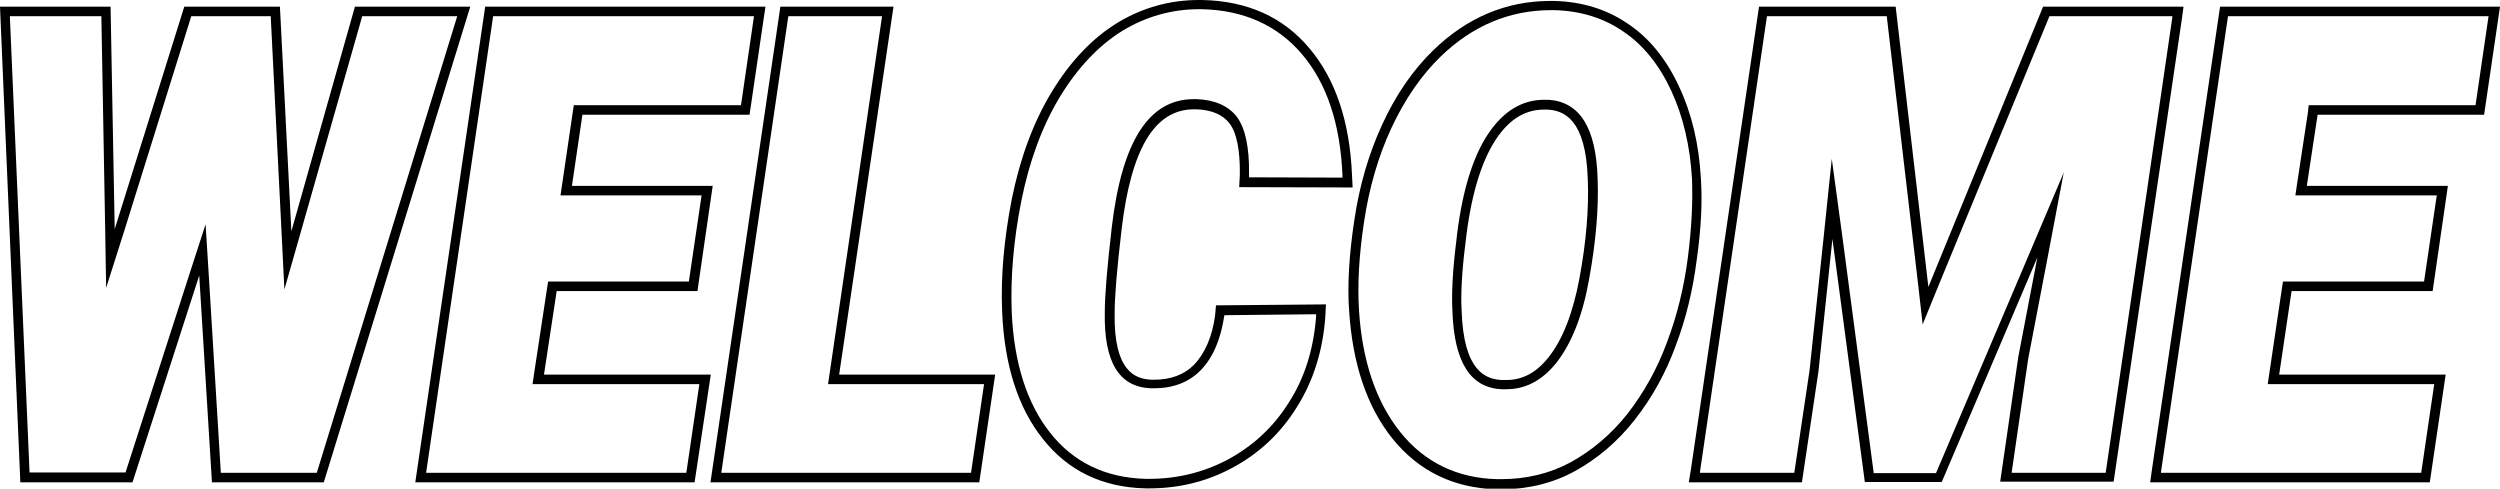
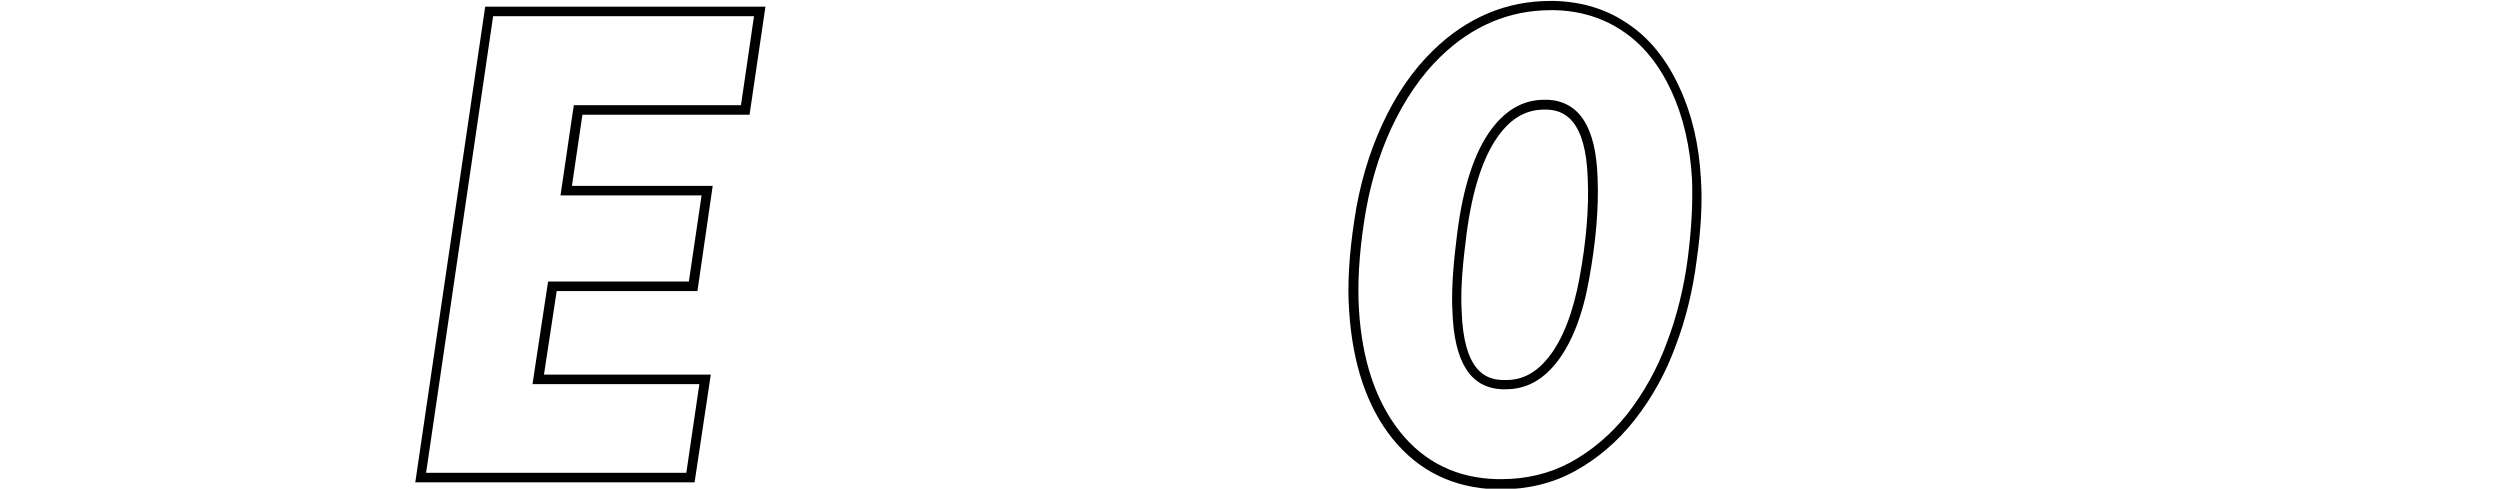
<svg xmlns="http://www.w3.org/2000/svg" version="1.1" id="Layer_1" x="0px" y="0px" viewBox="0 0 786.8 153.8" style="enable-background:new 0 0 786.8 153.8;" xml:space="preserve">
  <g>
-     <path d="M111.7,2.1L91.7,72.8L88.1,2.1H58l-21.9,70l-1.3-70H0l6.4,149.7h35.3l21-65.1l4,65.1h35.2L148,2.1H111.7z M99.7,148.8H69.5   l-3.8-62.3l-1-15.9l-4.9,15.1l-20.3,63H9.3L3.1,5.1h28.8l1.2,67l0.3,18.5L39,73L60.2,5.1h25l3.4,67.8l0.9,18.2l5-17.5L114,5.1h29.9   L99.7,148.8z" />
    <path d="M171.2,117.9l4-26.3h44.3l4.8-33.1h-44.3l3.3-22.4h52.6l5-34h-88.2l-22,149.7h87.9l5.1-33.9H171.2z M216,148.8h-81.9   L155.2,5.1h82.1l-4.1,28h-50h-2.6l-0.4,2.6l-3.3,22.4l-0.5,3.4h3.5h40.9l-4,27.1h-41.7h-2.6l-0.4,2.6l-4,26.3l-0.5,3.4h3.5h49   L216,148.8z" />
-     <path d="M281.2,2.1h-35.6l-22,149.7h84.6l5-33.9h-49.1L281.2,2.1z M309.7,120.9l-4.1,27.9h-78.6L248.1,5.1h29.5l-16.5,112.4   l-0.5,3.4h3.5H309.7z" />
-     <path d="M382.4,99.4c-0.9,6.6-3.2,11.8-6.6,15.4c-3.1,3.1-7.3,4.7-12.5,4.7c-0.3,0-0.6,0-0.9,0c-5.1-0.2-11.9-2.6-11.6-20.9   c0-5.1,0.7-13.8,2.2-26.5c3-25.3,10.4-37.7,22.8-37.7c0.3,0,0.5,0,0.8,0c4.8,0.2,8.3,1.7,10.4,4.5c2.2,2.9,3.3,8.4,3.2,16l-0.2,4   l35.7,0.1l-0.2-4c-0.7-16.7-5.2-30.1-13.4-39.8C403.9,5.4,392.6,0.3,378.4,0c-0.4,0-0.7,0-1.1,0c-9.1,0-17.7,2.4-25.5,7.1   c-7.9,4.8-15,12.2-20.9,22c-5.7,9.4-9.9,20.8-12.5,33.7c-2.4,12.4-3.5,24.3-3,35.4c0.7,16.7,5,30.1,12.7,39.8   c7.9,10.1,18.8,15.4,32.4,15.7h1.3c9.1,0,17.9-2.1,25.9-6.4c8.5-4.5,15.4-11,20.4-19.1c5.2-8.2,8.2-17.7,9-28.4l0.2-4l-34.6,0.3   L382.4,99.4z M385.4,99.2l28.8-0.3l0,0.8c-0.8,10.2-3.6,19.3-8.6,27c-4.8,7.7-11.3,13.7-19.3,18c-7.6,4-15.9,6-24.5,6h-1.2   c-12.6-0.3-22.8-5.2-30.1-14.5c-7.3-9.2-11.4-22-12.1-38.1c-0.4-10.9,0.6-22.6,3-34.7c2.5-12.6,6.6-23.7,12.1-32.8   c5.7-9.4,12.4-16.4,19.9-21c7.3-4.4,15.4-6.7,23.9-6.7c0.3,0,0.7,0,1,0c13.2,0.3,23.8,5.1,31.5,14.2c7.8,9.2,12,21.9,12.7,38l0,0.8   l-29.4-0.1l0-0.9l0-0.1l0-0.1c0.1-8.5-1.2-14.3-3.8-17.9c-2.7-3.5-7-5.4-12.7-5.6c-0.3,0-0.6,0-0.9,0c-14.1,0-22.6,13.2-25.8,40.3   c-1.5,12.9-2.2,21.6-2.2,26.8c-0.3,15.7,4.5,23.5,14.5,23.9c0.3,0,0.6,0,1,0c6,0,11-1.9,14.7-5.7c3.9-4,6.3-9.8,7.4-17.1   L385.4,99.2z" />
    <path d="M535.3,56.1c-0.6-10.8-2.9-20.4-6.8-28.7c-4-8.7-9.4-15.4-16-19.8c-6.6-4.6-14.5-7.1-23.4-7.3c-0.4,0-0.8,0-1.2,0   c-13.8,0-26.2,5.2-36.8,15.5c-6.4,6.2-11.8,14-16.1,23.4c-4.2,9.1-7.2,19.3-8.8,30.3c-1.6,10.6-2.2,20.2-1.6,28.4   c1.1,16.7,5.6,30.1,13.6,40.1c8.3,10.3,19.3,15.6,32.8,16h1.3c8.5,0,16.4-1.9,23.3-5.7c7.1-3.9,13.5-9.3,18.9-16.2   c5.4-6.9,9.7-14.6,12.8-23.1c3.3-8.6,5.5-17.8,6.7-27.3C535.4,71.9,535.8,63.4,535.3,56.1z M531.2,81.1c-1.2,9.3-3.4,18.3-6.6,26.7   c-3,8.2-7.2,15.7-12.3,22.3c-5.2,6.6-11.3,11.7-18,15.4c-6.5,3.5-13.8,5.3-21.9,5.3h-1.2c-12.6-0.3-22.9-5.3-30.5-14.8   c-7.6-9.5-12-22.4-13-38.4c-0.5-8,0-17.3,1.6-27.8c1.6-10.7,4.5-20.7,8.6-29.5c4.2-9,9.4-16.6,15.5-22.5   c10-9.7,21.7-14.6,34.7-14.6c0.4,0,0.7,0,1.1,0c8.3,0.2,15.6,2.5,21.8,6.8l0,0l0,0c6.1,4.1,11.2,10.4,15,18.6   c3.7,8,5.9,17.3,6.5,27.6C532.8,63.4,532.4,71.7,531.2,81.1z" />
    <path d="M487.4,31.4l-0.1,0h-0.1H486c-7,0-12.9,3.6-17.7,10.8c-5,7.5-8.4,19-10,33.9c-1.1,8.8-1.5,16.3-1.2,21.6   c0.5,16.2,5.6,24.4,15.6,24.8c0.4,0,0.9,0,1.3,0c6.1,0,11.3-2.7,15.8-8.3c4.8-6.1,8.3-14.9,10.3-26.2c2.1-11.5,3.1-22.3,2.7-31.9   C502.3,40.2,497.2,32.1,487.4,31.4z M497.1,87.5L497.1,87.5c-2,10.8-5.2,19.2-9.7,24.9c-3.9,4.9-8.2,7.2-13.4,7.2   c-0.4,0-0.8,0-1.2,0c-5.2-0.2-12.2-2.7-12.8-21.9c-0.3-5.2,0.1-12.5,1.2-21.1c1.6-14.5,4.8-25.4,9.5-32.6c4.2-6.4,9.2-9.5,15.2-9.5   h1.2c5.1,0.3,12,3,12.6,21.8C500.1,65.6,499.2,76.2,497.1,87.5z" />
-     <path d="M687.2,2.1H643l-36.1,88.2L596.6,2.1h-43l-21.4,145.4l-0.7,4.3h35.6l5.2-34.9l4.4-41.7l10.2,76.5h24.2l30.1-70.7l-6,31.3   l-5.7,39.3h35.7L686.6,6.5L687.2,2.1z M683.6,6l-20.9,142.8h-29.6l5.2-35.8l6-31.3l5.2-27.4L638.6,80l-29.3,68.9h-19.6l-9.8-73.9   L576.5,50l-2.6,25l-4.4,41.6l-4.8,32.2H535l0.1-0.9l21-142.8h37.7l10,85.5l1.3,11.5l4.4-10.8L645,5.1h38.7L683.6,6z" />
-     <path d="M781.8,36.1l5-34h-88.1l-21.4,145.4l-0.6,4.3h88l5-33.9h-52.4l3.9-26.3h44.4l4.8-33.1h-44.4l3.4-22.4H781.8z M726.3,35.7   l-3.4,22.4l-0.5,3.4h3.5h41l-4,27.1h-41.8h-2.6l-0.4,2.6l-3.9,26.3l-0.5,3.4h3.5h48.9l-4.1,27.9h-81.9l0.1-0.9l21-142.8h82l-4.1,28   h-49.9h-2.6L726.3,35.7z" />
  </g>
</svg>